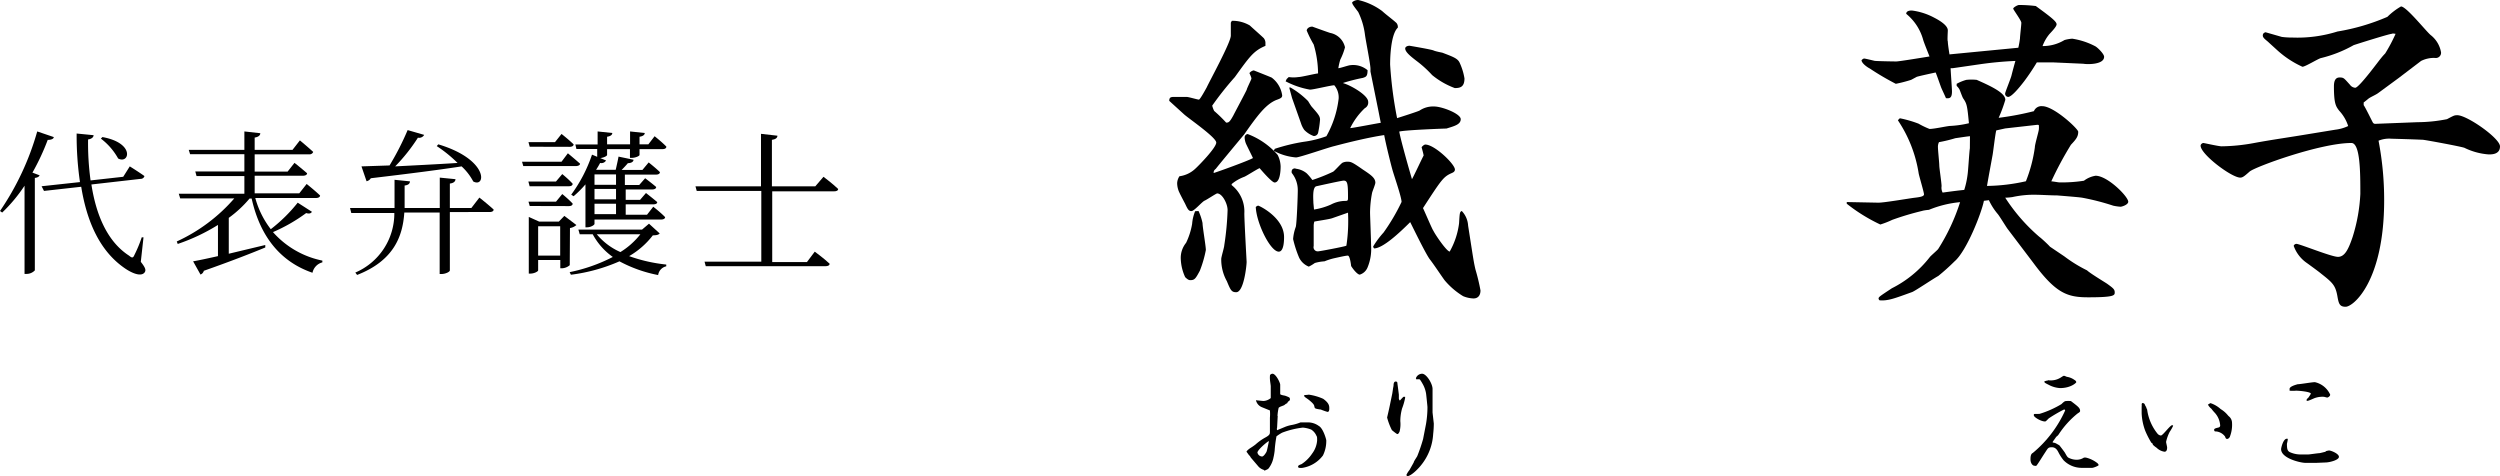
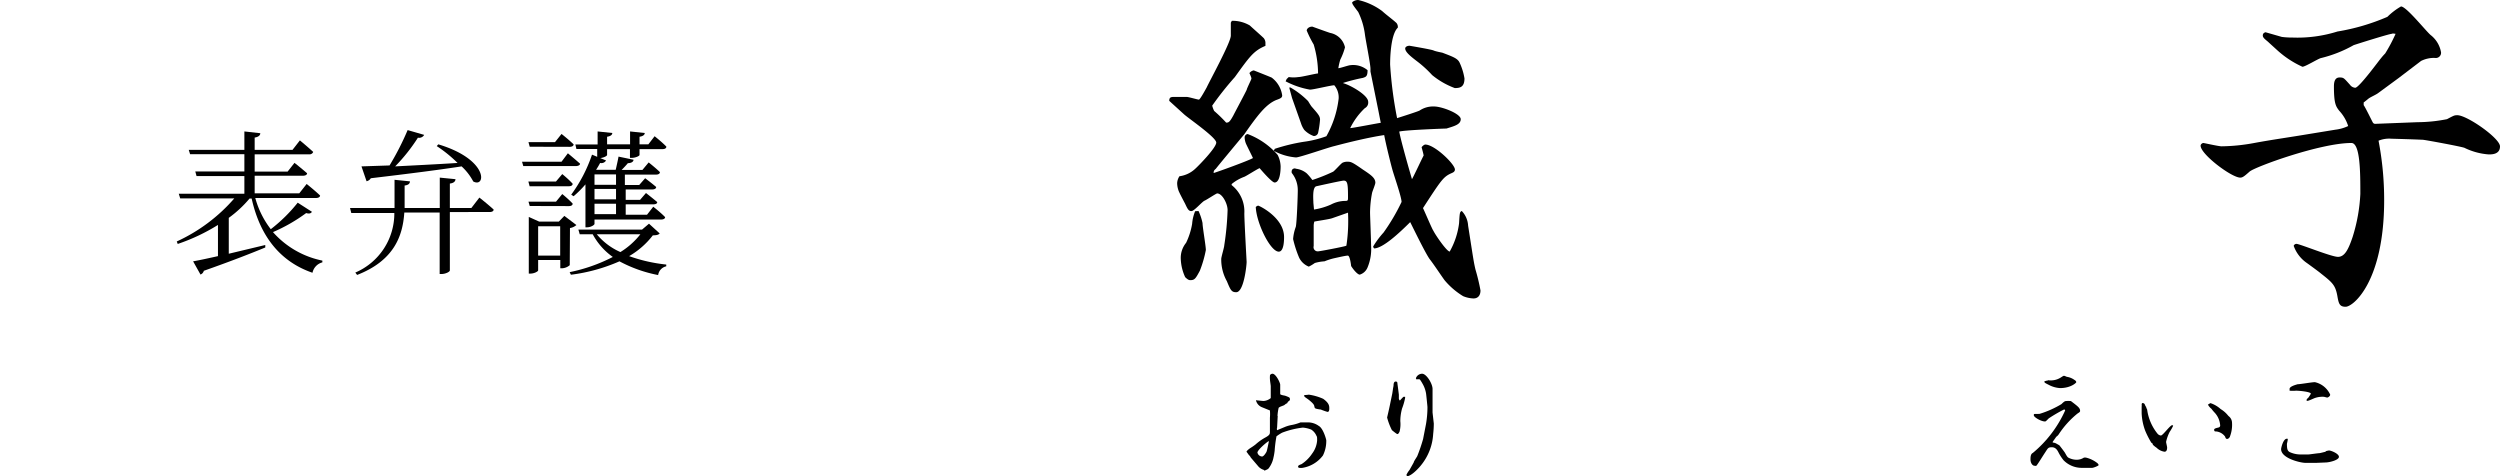
<svg xmlns="http://www.w3.org/2000/svg" viewBox="0 0 240.41 45.81">
  <title>kanda-name</title>
  <g id="レイヤー_2" data-name="レイヤー 2">
    <g id="コンテンツ">
-       <path d="M5.17,13.18c0,.16-.23.28-.58.27A22.47,22.47,0,0,1,3.12,16.6l.69.26c-.06.13-.2.22-.46.25V26a1.09,1.09,0,0,1-.79.34h-.2V17.86A14.86,14.86,0,0,1,.21,20.44L0,20.29a26.1,26.1,0,0,0,3.58-7.65Zm8.37,12c.45.57.51.79.38,1-.34.49-1.29.07-2-.44-2.34-1.65-3.57-4.44-4.11-7.78l-3.58.4L4,17.91l3.69-.4a31.14,31.14,0,0,1-.32-4.67L9,13c0,.18-.17.36-.53.41a26.37,26.37,0,0,0,.24,3.94L11.85,17l.63-1s.87.54,1.41.93a.36.36,0,0,1-.36.27l-4.74.54c.45,2.92,1.53,5.5,3.63,6.85.27.23.38.23.5-.06a12.42,12.42,0,0,0,.71-1.71l.17,0Zm-3.69-12c3.18.58,2.58,2.64,1.51,2.06A6.08,6.08,0,0,0,9.7,13.33Z" />
      <path d="M30,20.37c-.11.15-.24.21-.56.12a16,16,0,0,1-3.19,1.83A8.63,8.63,0,0,0,31,25.06v.17a1.31,1.31,0,0,0-.95,1c-2.92-1-5-3.3-5.85-7.14H24a11,11,0,0,1-2,1.86V24.4l3.51-.84,0,.24c-1.36.56-3.27,1.31-5.91,2.24a.51.51,0,0,1-.32.36l-.71-1.27c.53-.09,1.37-.27,2.39-.5v-3a18.42,18.42,0,0,1-3.87,1.83L17,23.22a16.34,16.34,0,0,0,5.53-4.14h-5.2l-.14-.45H23.5V16.93h-4.6l-.12-.44H23.5V14.83H18.28l-.13-.42H23.5V12.64l1.53.17c0,.21-.18.36-.54.42v1.18h3.64l.71-.91s.78.65,1.28,1.11a.37.37,0,0,1-.39.23H24.49V16.5h3.17l.66-.84s.73.58,1.21,1c0,.17-.2.24-.41.24H24.49v1.69h4.29l.71-.9s.79.63,1.29,1.11c0,.16-.18.24-.39.24H24.55a8.56,8.56,0,0,0,1.49,3,15,15,0,0,0,2.59-2.55Z" />
      <path d="M46.1,19s.84.66,1.37,1.15c0,.17-.18.24-.39.24H43.26V26c0,.14-.42.35-.81.35h-.17V20.44H38.88c-.15,2.27-1,4.62-4.54,6l-.17-.23a6.18,6.18,0,0,0,3.75-5.73H33.78L33.66,20h4.28V17.29l1.48.15c0,.21-.15.36-.51.4V20h3.38V17.08l1.51.15c0,.21-.17.38-.54.42V20h2.07Zm-11.34-3,2.7-.09a26.22,26.22,0,0,0,1.74-3.4l1.59.46a.55.55,0,0,1-.6.27A17.07,17.07,0,0,1,38,16c1.72-.09,3.82-.19,6-.33A12.69,12.69,0,0,0,42,14.05l.15-.17c4.89,1.47,4.57,4.23,3.36,3.57A5.41,5.41,0,0,0,44.39,16c-2.14.33-4.93.69-8.73,1.14a.64.64,0,0,1-.41.29Z" />
      <path d="M54.61,14.74s.72.6,1.17,1c0,.15-.2.23-.41.23H50.32l-.12-.42H54Zm-3.67-.63-.12-.44h2.55l.63-.79s.71.56,1.16,1c0,.17-.18.24-.39.24Zm3.13,2.63s.64.52,1,.93c0,.17-.17.24-.37.24H50.93l-.12-.45h2.65Zm-3.13,3.07-.12-.42h2.65l.6-.73s.64.52,1,.92c0,.17-.17.24-.37.24Zm3.85,5.69a1.22,1.22,0,0,1-.76.3h-.15V25H51.75v1c0,.1-.37.31-.75.31h-.15V20.86l1,.45h1.89l.53-.55,1.16.88a1.24,1.24,0,0,1-.62.29Zm-.92-.92V21.76H51.75v2.82Zm9.57-2.13c-.12.13-.3.18-.66.18a7.81,7.81,0,0,1-2.28,2,15.2,15.2,0,0,0,3.57.81v.17a1,1,0,0,0-.78.84,13,13,0,0,1-3.72-1.32,16.78,16.78,0,0,1-4.67,1.29l-.12-.25a15.94,15.94,0,0,0,4.15-1.46A6.33,6.33,0,0,1,57,22.53H55.75l-.13-.45h6.12l.67-.57Zm-8.11-8.56h2.14V12.64l1.41.15c0,.18-.17.31-.5.36v.73h2.21V12.64l1.41.15c0,.18-.17.31-.5.36v.73h.85l.6-.78s.71.56,1.13,1c0,.17-.17.24-.36.24H61.5v.56c0,.1-.39.28-.74.28h-.18v-.84H58.38v.56c0,.1-.33.27-.66.3l.56.23a.51.51,0,0,1-.57.24c-.12.23-.25.45-.39.66l0,0h1.89c.09-.41.21-.92.27-1.27l1.44.3c0,.21-.24.33-.54.33-.15.18-.37.42-.6.65h2l.6-.72s.66.52,1.08.93c0,.17-.17.24-.37.24h-3v1h1.38l.57-.65s.63.47,1.06.84c0,.17-.18.24-.39.24H60.17v1h1.38l.57-.66s.64.5,1.08.87c0,.17-.18.22-.39.22H60.17v1h2.05l.6-.77s.7.54,1.14,1c0,.15-.17.23-.37.23H57.17v.42c0,.09-.32.33-.74.33H56.3V17.73a10.2,10.2,0,0,1-1.14,1.14l-.23-.15a14,14,0,0,0,2-3.85l.5.21v-.75h-2Zm1.84,2.88v1h2.07v-1Zm2.07,1.4H57.17v1h2.07Zm0,1.42H57.17v1h2.07Zm-1.85,2.94a6.16,6.16,0,0,0,2.27,1.71,7.36,7.36,0,0,0,1.92-1.71Z" />
-       <path d="M79.19,17s.89.67,1.41,1.17c0,.17-.18.23-.4.23H74.26V25.2H77.6l.75-1s.9.66,1.43,1.16c0,.17-.18.24-.41.24H67.87l-.12-.44h5.46V18.36H67l-.12-.44h6.3V12.87l1.58.18c0,.21-.18.35-.53.4v4.47h4.17Z" />
      <path d="M118.46,2a3.3,3.3,0,0,1,1.73.45c.16.16,1.12,1,1.34,1.22a.76.76,0,0,1,.16.42c0,.1,0,.26,0,.32-1.15.48-1.54,1.06-2.94,3a30.13,30.13,0,0,0-2.18,2.75,2.47,2.47,0,0,0,.19.51,12.81,12.81,0,0,1,1.15,1.12c.22,0,.32,0,.7-.7.19-.38,1.12-2.11,1.28-2.46,0-.1.45-1,.45-1.06s0-.13-.19-.54a.65.65,0,0,1,.42-.26s1.7.67,1.73.7a2.58,2.58,0,0,1,1,1.7c0,.22-.13.29-.58.45-1,.42-1.79,1.47-3.07,3.3-.16.19-2.69,3.23-2.72,3.3-.19.16-.22.22-.22.42.51-.16,3.26-1.15,3.78-1.44-.1-.22-.58-1.18-.67-1.38a1.73,1.73,0,0,1-.13-.58.33.33,0,0,1,.29-.35,7.19,7.19,0,0,1,2.88,2,2.6,2.6,0,0,1,.29,1.12c0,.42-.06,1.54-.58,1.54-.22,0-1-.86-1.44-1.38-.26.1-1.25.74-1.47.83a4.16,4.16,0,0,0-1.22.7v.1a3.23,3.23,0,0,1,1.22,2.72c0,.74.22,4.58.22,4.67,0,.32-.26,2.91-1,2.91-.45,0-.54-.19-.9-1.06a4.27,4.27,0,0,1-.54-2.14c0-.19.29-1.12.29-1.31a27.18,27.18,0,0,0,.32-3.39c0-.61-.51-1.6-1-1.6-.1,0-1,.61-1.22.7s-1,1-1.25,1-.35-.13-.61-.7c-.1-.19-.58-1.09-.64-1.28a2.19,2.19,0,0,1-.13-.7,1.3,1.3,0,0,1,.22-.67,2.76,2.76,0,0,0,1.54-.74c.29-.26,2-2,2-2.5s-2.69-2.34-3.1-2.72L112.44,9.7c0-.32.13-.38.45-.38l1.22,0c.19,0,1.06.26,1.18.26s.7-1.09.74-1.15c.26-.58,2.33-4.35,2.33-5,0-.19,0-1.09,0-1.25Zm-3.33,18.3.13,0a5.39,5.39,0,0,1,.38,1.15c0,.38.32,2.21.32,2.59a11,11,0,0,1-.58,2c-.38.7-.48.9-.9.9-.1,0-.22,0-.51-.29a4.54,4.54,0,0,1-.42-1.7,2.29,2.29,0,0,1,.51-1.6,6.83,6.83,0,0,0,.58-1.82,4,4,0,0,1,.29-1.22Zm5.89-.51c.1,0,2.46,1.15,2.46,3,0,.26,0,1.41-.51,1.41-.8,0-2.14-2.72-2.21-4.29A.48.48,0,0,1,121,19.77Zm2.91-12.38a3.15,3.15,0,0,0,.93,0c.29,0,1.57-.32,1.89-.35a10,10,0,0,0-.42-2.78,10.58,10.58,0,0,1-.67-1.34c0-.16.19-.38.54-.38,0,0,1.6.58,1.73.61a1.8,1.8,0,0,1,1.41,1.38,5.91,5.91,0,0,1-.45,1.18,5.5,5.5,0,0,0-.19.83c.16,0,1-.29,1.15-.29a2.15,2.15,0,0,1,1.66.48c0,.61-.16.64-.45.74a17.37,17.37,0,0,0-1.89.48V8c.7.19,2.4,1.15,2.4,1.79a.6.6,0,0,1-.32.61,6.6,6.6,0,0,0-1.41,1.92c.22,0,2.69-.48,2.94-.51l-.22-1.12-.77-3.81V6.62c0-.48-.48-2.82-.54-3.36a6.93,6.93,0,0,0-.64-2.11c-.51-.67-.58-.77-.58-.93a.86.86,0,0,1,.58-.22,6.17,6.17,0,0,1,2.3,1.06c.38.35,1,.8,1.38,1.15a.61.61,0,0,1,.13.45c-.74.7-.74,3.26-.74,3.55a38.62,38.62,0,0,0,.67,5.15c.32-.1,2.11-.67,2.18-.74a2.32,2.32,0,0,1,1.38-.38c.77,0,2.56.7,2.56,1.22s-.64.67-1.37.9c-.1,0-3.84.13-4.54.29.06.45.61,2.5,1.22,4.58.19-.32.93-1.92,1.12-2.27,0-.13-.19-.77-.19-.8s.22-.26.35-.26c.9,0,2.85,1.89,2.85,2.4,0,.22-.19.29-.32.35-.8.35-1,.67-2.75,3.36.16.32.9,2.08,1,2.18.16.35,1.28,2,1.57,2a7.38,7.38,0,0,0,.9-2.72c.06-1,.06-1.09.26-1.18a2.22,2.22,0,0,1,.61,1.41l.42,2.69c.1.61.16,1,.29,1.54a19.46,19.46,0,0,1,.48,2c0,.45-.22.77-.67.77a2.82,2.82,0,0,1-1-.22,7.17,7.17,0,0,1-1.79-1.54c-.48-.67-1-1.47-1.41-2s-1.82-3.46-1.89-3.58c-1.09,1.09-2.62,2.5-3.46,2.53a.28.28,0,0,1-.1-.19,8.47,8.47,0,0,1,1-1.34,19.15,19.15,0,0,0,1.73-2.94c0-.48-.77-2.66-.9-3.17-.1-.35-.58-2.24-.77-3.26-1.47.22-3.33.67-4.8,1.06-.58.13-3.33,1.09-3.68,1.09a5.34,5.34,0,0,1-2.14-.64l.1-.19a18.13,18.13,0,0,1,2.75-.67,10.14,10.14,0,0,0,2.21-.54,9.62,9.62,0,0,0,1.18-3.62,1.81,1.81,0,0,0-.42-1.28c-.32,0-2,.42-2.34.42a8,8,0,0,1-2.34-.8l.1-.22Zm.06,1,.1,0a8.09,8.09,0,0,1,1.7,1.31c.06.1.29.48.35.54.61.7.8.9.8,1.25a8.78,8.78,0,0,1-.19,1.28.42.42,0,0,1-.42.29,2.4,2.4,0,0,1-.9-.58,2.26,2.26,0,0,1-.32-.64l-.86-2.43L124,8.51Zm.58,7.81a2,2,0,0,1,1.09.45,5.19,5.19,0,0,1,.54.64,16.45,16.45,0,0,0,2-.8c.16-.1.74-.77.9-.86a1.07,1.07,0,0,1,.48-.1c.35,0,.48.06,1.5.77.77.51,1.18.8,1.18,1.25,0,.16-.29.83-.32,1a10.44,10.44,0,0,0-.19,1.86c0,.32.1,2.69.1,3.2a4.6,4.6,0,0,1-.35,2.11,1.18,1.18,0,0,1-.74.67c-.19,0-.58-.42-.83-.83,0,0-.1-1-.32-1s-1.15.22-1.34.26a6.07,6.07,0,0,0-.9.29,4.32,4.32,0,0,0-.93.16,4.06,4.06,0,0,1-.58.35,1.76,1.76,0,0,1-.93-.86,10.7,10.7,0,0,1-.58-1.79,4.35,4.35,0,0,1,.26-1.18c.1-.45.19-3,.19-3.52a2.63,2.63,0,0,0-.58-1.66C124.19,16.48,124.19,16.19,124.57,16.19Zm4.93,7.23a16,16,0,0,0,.13-3l-1.54.54c-.29.1-1.44.26-1.7.32a1.64,1.64,0,0,0-.06.35c0,1.12,0,1.25,0,2a.4.4,0,0,0,.42.51c.16,0,2.53-.45,2.72-.54Zm-3.14-3.3a6.45,6.45,0,0,0,1.63-.48,3,3,0,0,1,1.38-.35c.26,0,.26-.06.26-.38,0-1.31-.06-1.57-.42-1.57-.19,0-2.21.45-2.62.54s-.29,1.28-.29,1.6ZM140.35,6a5.75,5.75,0,0,1,.48,1.54c0,.83-.42.93-.93.93a7.59,7.59,0,0,1-2.18-1.25,10.67,10.67,0,0,0-1.47-1.34c-.67-.51-1.12-.9-1.12-1.22,0-.13.16-.26.42-.26,0,0,2.08.35,2.3.45s.74.19.86.22C139.67,5.44,140.15,5.6,140.35,6Z" />
-       <path d="M180.64,19.49c.58,0,3-.42,3.52-.48s.86-.13.86-.32-.45-1.7-.51-2a12.63,12.63,0,0,0-2-5.12c.06-.06.13-.19.22-.19a11.13,11.13,0,0,1,1.76.51,8,8,0,0,0,1.06.51c.48,0,1.73-.29,2-.29a9.7,9.7,0,0,0,1.79-.26c-.16-1.66-.19-1.86-.54-2.37-.1-.13-.32-.8-.38-.9a1.37,1.37,0,0,0-.26-.32V8.06a4.26,4.26,0,0,1,.93-.38,4.74,4.74,0,0,1,1,0c1.38.61,2.75,1.25,2.75,1.92a13.86,13.86,0,0,1-.64,1.73,27.41,27.41,0,0,0,3.39-.64.78.78,0,0,1,.8-.48c1.12,0,3.46,2.18,3.46,2.46,0,.48-.22.74-.7,1.25a33.45,33.45,0,0,0-1.89,3.52c.16,0,.67.1.77.1a13.79,13.79,0,0,0,2.37-.16,2.5,2.5,0,0,1,1.12-.48c1.15,0,3.14,2,3.14,2.5,0,.29-.61.48-.74.48a4.7,4.7,0,0,1-.7-.1,22.74,22.74,0,0,0-3-.77c-.38-.06-2.08-.19-2.43-.22h-.16c-.32,0-1.5-.06-1.76-.06a9.59,9.59,0,0,0-2.34.22,5.2,5.2,0,0,1-.7.06,17.23,17.23,0,0,0,3.3,3.78c.19.13.9.8,1,.93l1.38.93A13.34,13.34,0,0,0,200.7,26c.26.26,1.63,1.09,1.92,1.28.58.42.74.54.74.83s0,.48-2.56.48c-2,0-3.1-.38-5.28-3.33L193.05,22c-.16-.22-.77-1.22-.93-1.41a5.89,5.89,0,0,1-.86-1.34l-.48.06c-.22,1.15-1.66,4.83-2.82,5.82a20.08,20.08,0,0,1-1.57,1.41c-.42.22-2.18,1.41-2.5,1.54-1.76.64-2.34.86-3.14.8a.27.27,0,0,1-.1-.16c0-.16.1-.22,1.28-1a10.69,10.69,0,0,0,3.65-3c.1-.13.7-.64.8-.77a19.19,19.19,0,0,0,2.11-4.51,10.35,10.35,0,0,0-3,.74c-.1,0-.54.06-.64.1a27.37,27.37,0,0,0-2.88.86,8.56,8.56,0,0,1-1.15.45,16.39,16.39,0,0,1-3.23-2v-.16ZM197.44,6h-1.57a21.22,21.22,0,0,1-1.22,1.82c-.54.7-1.22,1.5-1.54,1.5a.31.31,0,0,1-.29-.32c0-.13.54-1.44.61-1.73s.32-1.22.38-1.41a34,34,0,0,0-3.42.32l-2.62.38-.19,0c0,.26.13,1.92.13,2.24,0,.67-.26.67-.58.64-.06-.16-.38-.83-.45-1s-.45-1.28-.54-1.47c-.29.06-1.63.35-1.82.42l-.54.29a13.92,13.92,0,0,1-1.47.38,25.79,25.79,0,0,1-2.5-1.47c-.13-.06-.77-.45-.8-.8.06-.06.16-.16.26-.16s.86.19,1,.22,1.79.06,2.08.06,2.82-.42,3.2-.48c-.1-.26-.54-1.34-.61-1.6a4.91,4.91,0,0,0-1.63-2.5c0-.29.35-.32.54-.32A6.2,6.2,0,0,1,186,1.7c.51.26,1.31.74,1.31,1.22,0,.13-.06,1,0,1.06,0,.26.13,1.06.16,1.25l6.62-.64a9,9,0,0,0,.16-.9c0-.22.13-1.28.13-1.5S193.6.93,193.6.83s.35-.32.54-.35a13.17,13.17,0,0,1,1.63.1c1.54,1.12,2,1.5,2,1.76s-.64.86-.74,1a3.88,3.88,0,0,0-.61,1.09,4,4,0,0,0,2.11-.58,3.73,3.73,0,0,1,.74-.13,7,7,0,0,1,2.24.74c.26.16.83.74.83,1,0,.77-1.63.74-2,.67Zm-8,7.1c-.16,0-1.18.16-1.41.19a13.34,13.34,0,0,1-1.57.38,1,1,0,0,0-.1.48c0,.29.13,1.5.13,1.76s.22,1.66.22,2a1,1,0,0,0,.1.61c1.18-.16,1.44-.19,2.08-.26a8.23,8.23,0,0,0,.32-1.47c.06-.38.16-2.18.22-2.53ZM195.93,12l-3.1.35-.86.19c-.1.35-.29,2-.35,2.34s-.48,2.59-.54,3a18,18,0,0,0,3.74-.45,13.92,13.92,0,0,0,.86-3.26c0-.29.35-1.44.38-1.7s0-.38,0-.45Z" />
      <path d="M230.68,7.49l-2,1.47c-.22.16-.67.35-.9.51,0,0-.42.35-.48.38l0,.26c.19.26.86,1.66.9,1.7a.28.28,0,0,0,.19.1l4.1-.16a14.64,14.64,0,0,0,2.82-.29c.67-.35.7-.38,1-.38.93,0,4.1,2.21,4.1,3s-.83.77-1.09.77a6.35,6.35,0,0,1-2.34-.64c-.51-.16-3.84-.77-4-.77-1.38-.06-3-.1-3-.1a2.69,2.69,0,0,0-1.25.19,30.09,30.09,0,0,1,.54,5.73c0,7.74-2.94,10.24-3.71,10.24-.61,0-.67-.35-.8-1.09-.19-1-.48-1.25-1.57-2.11-.22-.19-1.15-.86-1.34-1a3.37,3.37,0,0,1-1.28-1.66.29.29,0,0,1,.26-.19c.32,0,3.36,1.25,4,1.25s1-.7,1.41-1.92a16.34,16.34,0,0,0,.74-4.13c0-2,0-4.9-.86-4.9-3,0-9.28,2.3-9.79,2.75s-.67.58-.9.58c-.83,0-3.81-2.24-3.81-3.07,0-.16.19-.26.26-.26s1.47.32,1.76.32a18.1,18.1,0,0,0,3.14-.32c1.73-.32,3.33-.54,5.06-.83l2.75-.45a3.93,3.93,0,0,0,1.22-.35,3.91,3.91,0,0,0-.86-1.47c-.32-.42-.51-.67-.51-2.34,0-.51.13-.86.54-.86s.42.06,1,.7a.69.69,0,0,0,.51.29c.38,0,2.4-2.78,2.46-2.82a5.62,5.62,0,0,1,.42-.48,15.23,15.23,0,0,0,1-1.89c-.1,0-.26-.06-.35,0-.26,0-3.42,1-3.68,1.09a12.28,12.28,0,0,1-3.17,1.25c-.32.1-1.5.83-1.76.83a9.3,9.3,0,0,1-2.43-1.6l-.77-.7c-.26-.26-.61-.45-.61-.7s.19-.29.26-.32l1.57.45a7.25,7.25,0,0,0,1,.06,12.86,12.86,0,0,0,4.35-.58,20.41,20.41,0,0,0,4.8-1.41,6.4,6.4,0,0,1,1.31-1c.51,0,2.37,2.34,2.85,2.75a2.68,2.68,0,0,1,1,1.66.5.5,0,0,1-.58.54,2.78,2.78,0,0,0-1.34.29Z" />
      <path d="M122.87,40l-.06,1.12a.39.39,0,0,0,0,.25l.77-.32a3.23,3.23,0,0,1,.68-.19,4.24,4.24,0,0,0,.8-.24l.38,0,.26,0a1.77,1.77,0,0,1,1.12.34c.43.23.72,1.31.72,1.38a3.16,3.16,0,0,1-.32,1.46A3.09,3.09,0,0,1,125.19,45c-.26,0-.36,0-.36-.14s.3-.2.35-.24a3.56,3.56,0,0,0,1-1,2.4,2.4,0,0,0,.48-1.25c0-.32,0-.36-.07-.47a1.31,1.31,0,0,0-.5-.59,2.82,2.82,0,0,0-.8-.19,8.14,8.14,0,0,0-2,.49,4.25,4.25,0,0,0-.54.35,12.19,12.19,0,0,0-.17,1.32c0,.11-.08.59-.11.68a2.47,2.47,0,0,1-.46,1.06c-.07.1-.16.13-.41.24l-.06-.07a1.19,1.19,0,0,1-.5-.3l-.76-.89a.67.67,0,0,0-.18-.24s-.18-.26-.22-.3.1-.2.37-.38a5.28,5.28,0,0,0,.49-.34,5,5,0,0,1,1-.7c.38-.22.38-.32.38-.55s0-1.13,0-1.32a4,4,0,0,0,0-.7l-.79-.32a.94.94,0,0,1-.55-.65.12.12,0,0,1,.1,0l.6.06a1.17,1.17,0,0,0,.72-.28c0-.11,0-.28,0-.4s0-.62,0-.73-.07-.52-.07-.58a2.36,2.36,0,0,1,0-.5.3.3,0,0,1,.24-.13c.32,0,.74.86.74,1.06v.47c0,.07,0,.35,0,.4s0,.1.46.18a3.14,3.14,0,0,1,.41.17.29.29,0,0,1,.07.17.23.23,0,0,1-.14.2.32.32,0,0,0-.12.18l-.13.06s-.16.13-.18.14l-.36.14c-.1.06-.13.07-.16.11a4.39,4.39,0,0,0-.11.77ZM122,42.42c-.22.12-1.08.86-1.08,1.1a.48.48,0,0,0,.44.38c.16,0,.35-.31.42-.43s.19-.82.24-1Zm3.85-4.47a5.12,5.12,0,0,1,1.39.4c.59.42.59.7.59.94s-.07.32-.17.32a5.87,5.87,0,0,1-.65-.23c-.08,0-.44-.06-.5-.1s-.06,0-.1-.13,0-.19-.24-.43a4.25,4.25,0,0,0-.43-.36c-.3-.2-.32-.23-.32-.3s0,0,0-.07A3.85,3.85,0,0,0,125.88,37.95Z" />
      <path d="M134.58,38.5h.06a4.14,4.14,0,0,1,.32-.34s.06,0,.16,0a.54.54,0,0,1,0,.12,5.92,5.92,0,0,1-.29,1,4.62,4.62,0,0,0-.17,1.22,2.91,2.91,0,0,1-.07,1c-.1.22-.16.24-.22.24s-.48-.34-.52-.38a5.92,5.92,0,0,1-.46-1.21c.06-.26.2-.86.26-1.16l.24-1.16.06-.4c0-.06.06-.31.06-.37s0-.37.2-.37.16.14.18.26.13,1,.13,1,0,.35,0,.4Zm3.3,2.23a9,9,0,0,1-.06,1,5.21,5.21,0,0,1-1.16,3c-.12.16-.85,1-1.33,1.07a.2.2,0,0,1-.08-.14,2.08,2.08,0,0,1,.29-.46l.41-.73c0-.1.3-.52.34-.61a15.85,15.85,0,0,0,.56-1.64l.28-1.44a9.73,9.73,0,0,0,.14-1.63c0-.08-.12-1.22-.13-1.28a2.74,2.74,0,0,0-.36-1,3.56,3.56,0,0,0-.24-.38.57.57,0,0,0-.31,0s-.07-.07-.07-.12a.64.64,0,0,1,.6-.43c.41,0,1,.95,1,1.46,0,.06,0,.56,0,.6s0,.28,0,.32c0,.59,0,1.14,0,1.35Z" />
      <path d="M197.4,42.56a.77.77,0,0,1,.4.13s.23.12.26.16.46.59.52.7c.24.43.25.44.5.54a1.64,1.64,0,0,0,.66.12,1.25,1.25,0,0,0,.65-.2.63.63,0,0,1,.23,0,2.87,2.87,0,0,1,1.09.54c.08.1.1.12.1.18s-.49.26-.62.26l-1,0a2.44,2.44,0,0,1-1.75-.73,4.45,4.45,0,0,1-.46-.7c-.12-.24-.28-.55-.66-.55s-.37.08-.71.59c-.13.19-.71,1.14-.79,1.19a.29.29,0,0,1-.16,0c-.22,0-.4-.28-.4-.61,0-.18,0-.52.22-.62a11.35,11.35,0,0,0,3.11-4.08c0-.1-.07-.1-.11-.1a14.33,14.33,0,0,0-1.46.85c-.26.26-.29.3-.37.3-.37,0-1.07-.41-1.07-.59s0-.12.55-.14a9.42,9.42,0,0,0,2.11-.94c.17-.17.31-.29.41-.29a2.29,2.29,0,0,1,.5,0c.71.54.88.67.88.95,0,.08-.06.13-.24.24a8.63,8.63,0,0,0-1.81,2,.86.86,0,0,1-.24.24s-.28.4-.34.48Zm-.47-6a1.8,1.8,0,0,0,1.31-.3c.16-.1.18-.12.25-.12s.24.1.29.1a1.68,1.68,0,0,1,.7.29c.17.1.18.18.18.23s-.52.56-1.56.56A2.65,2.65,0,0,1,197,37c-.36-.18-.4-.2-.41-.32A1.1,1.1,0,0,1,196.94,36.59Z" />
      <path d="M206,38.76c.2,0,.23.06.32.3l.06.06c0,.08.07.2.1.28a4.66,4.66,0,0,0,1,2.31.48.48,0,0,0,.32.17c.19,0,.89-1,1.1-1,0,0,0,0,.08.06a4.21,4.21,0,0,1-.34.6,4,4,0,0,0-.34.95c0,.08.1.46.1.54s0,.41-.25.41a1.36,1.36,0,0,1-.76-.38,2.37,2.37,0,0,1-.37-.3c0-.08,0-.1-.14-.19a8.49,8.49,0,0,1-.58-1.13,5.38,5.38,0,0,1-.35-1.69c0-.11,0-.54,0-.64a1.13,1.13,0,0,0,0-.26Zm6.55,0a2.75,2.75,0,0,1,1,.58,2.63,2.63,0,0,1,.71.62,1.6,1.6,0,0,0,.14.13.83.83,0,0,1,.24.56,3.12,3.12,0,0,1-.19,1.3c0,.06-.13.26-.28.26s-.17-.17-.2-.23a1.22,1.22,0,0,0-.85-.49c-.14,0-.18,0-.2-.16s.42-.2.48-.24a.19.19,0,0,0,.1-.19,2,2,0,0,0-.56-1.25,3.49,3.49,0,0,1-.28-.34,1.19,1.19,0,0,1-.34-.41C212.44,38.87,212.49,38.77,212.59,38.77Z" />
      <path d="M222.76,44.51h-.08l-1,0c-.42,0-2.32-.42-2.32-1.32,0-.12.2-1,.55-1,0,0,0,0,.07,0s-.06.46-.06.5c0,.49.06.67.26.78a2.47,2.47,0,0,0,.94.23c.1,0,.82,0,.89,0s.9-.12,1-.12.48-.11.55-.12a.1.1,0,0,0,.1-.07,1.6,1.6,0,0,1,.31-.07c.18,0,.95.3.95.61s-.86.52-1.21.54Zm-1.81-7.56c.25,0,1.37-.2,1.66-.2a2.12,2.12,0,0,1,1.47,1.2c0,.16-.22.28-.28.28s-.28-.07-.32-.07a1.54,1.54,0,0,0-.3,0,2.16,2.16,0,0,0-.64.14c-.52.23-.58.25-.72.25a.19.19,0,0,1,0-.08c0-.07,0-.11.12-.18a2.78,2.78,0,0,0,.28-.43c0-.18-1.08-.29-1.43-.29a3.27,3.27,0,0,1-.61,0,.47.47,0,0,1,0-.12C220.1,37.17,220.79,37,220.95,36.95Z" />
    </g>
  </g>
</svg>